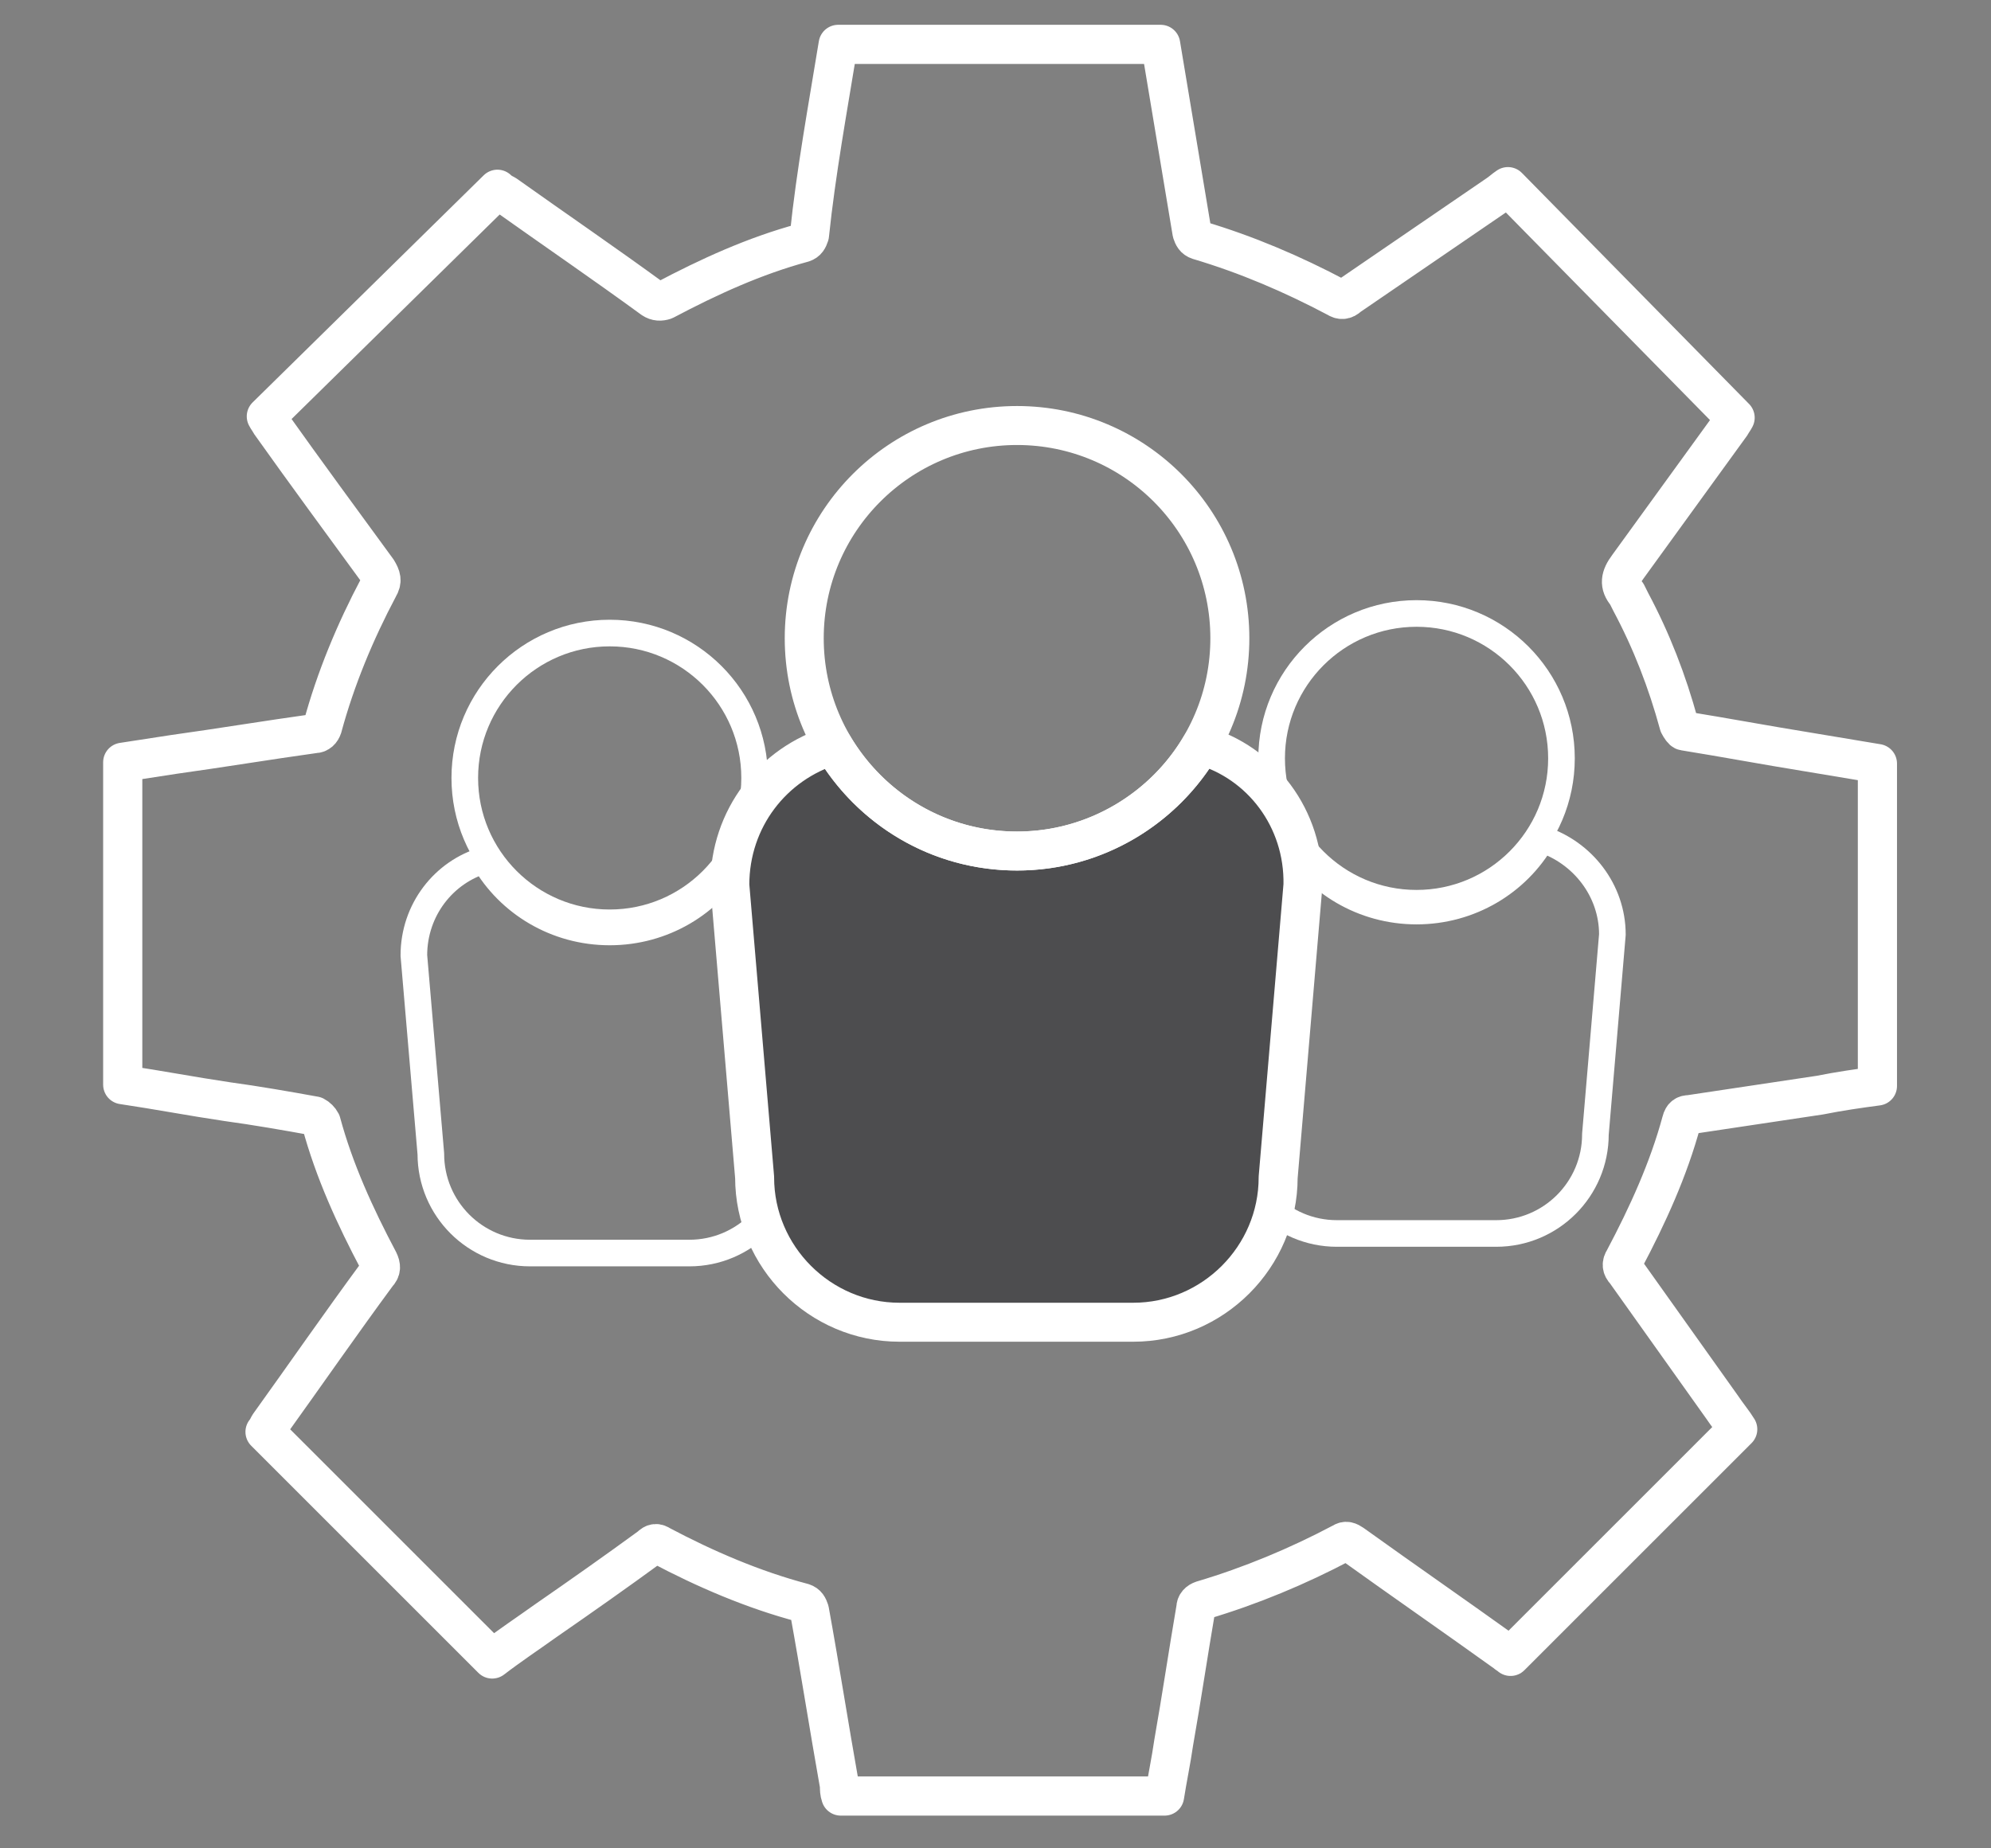
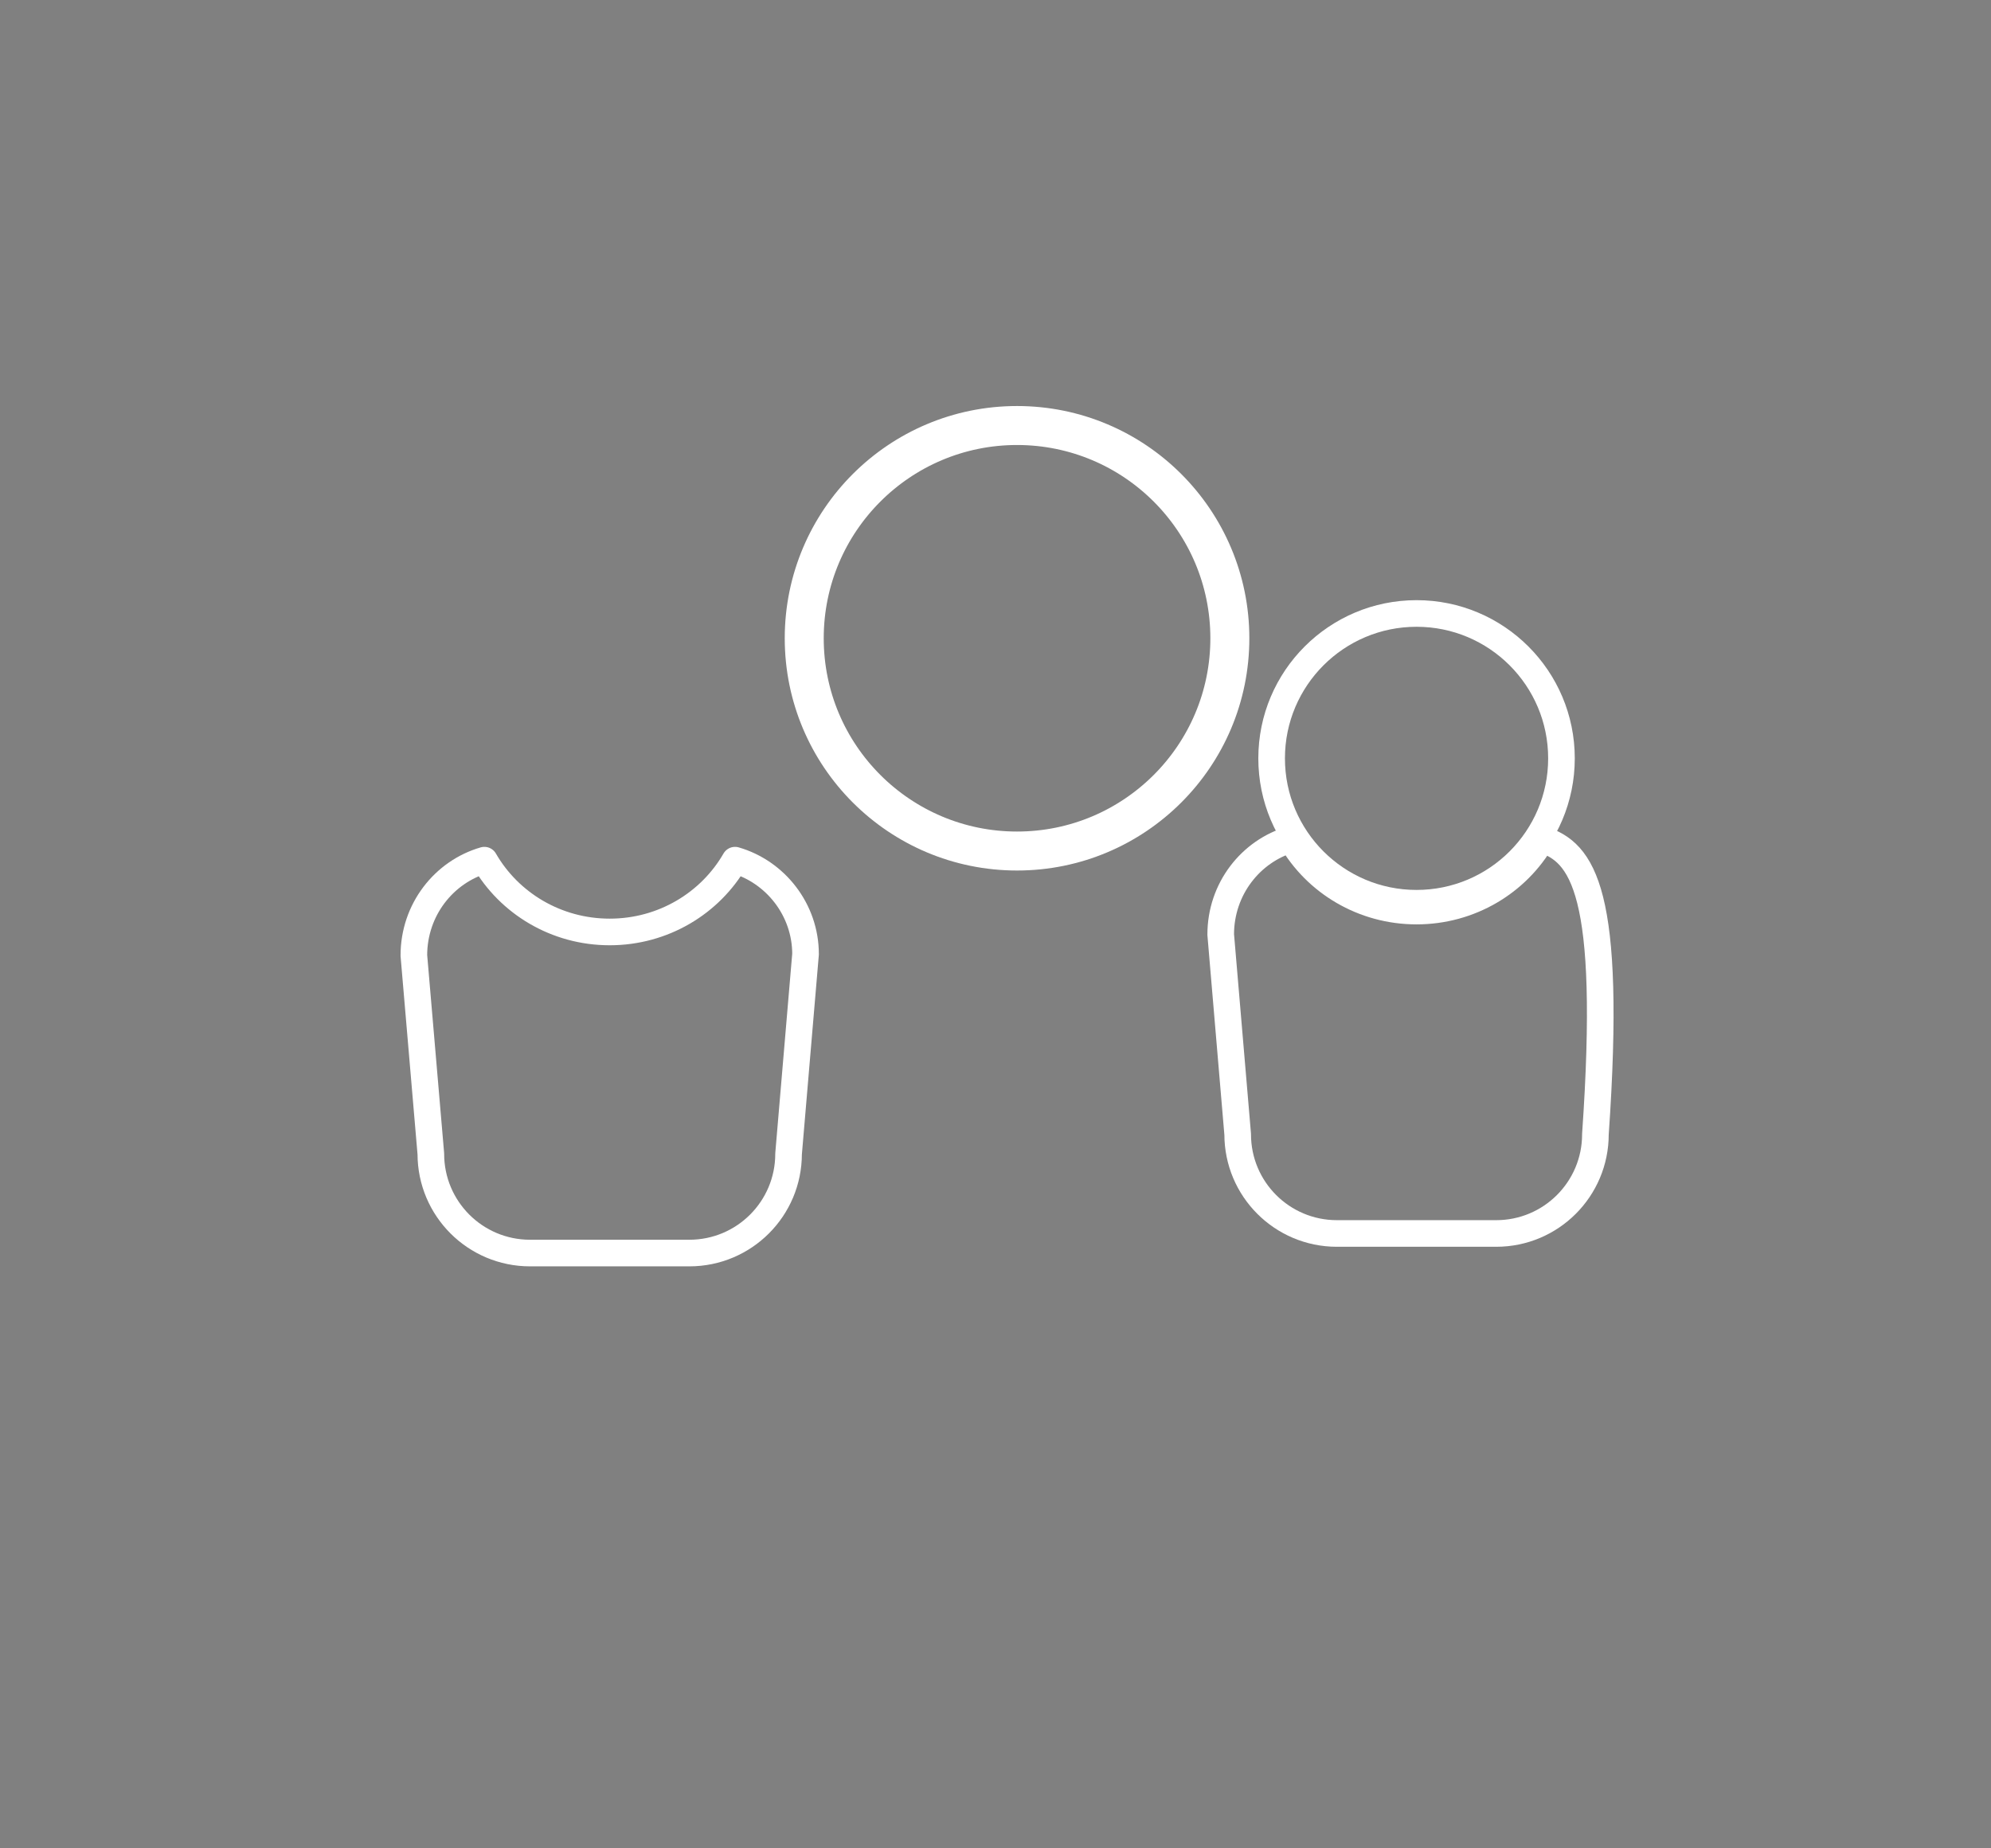
<svg xmlns="http://www.w3.org/2000/svg" version="1.1" id="Layer_1" x="0px" y="0px" viewBox="0 0 152.5 141.6" style="enable-background:new 0 0 152.5 141.6;" xml:space="preserve">
  <rect x="0" y="0" width="152.5" height="141.6" fill="#808080" stroke="none" />
  <style type="text/css">
	.st0{fill:none;stroke:#FFFFFF;stroke-width:3;stroke-linejoin:round;stroke-miterlimit:10;}
	.st1{fill:none;stroke:#FFFFFF;stroke-width:2.039;stroke-linecap:round;stroke-linejoin:round;stroke-miterlimit:10;}
	.st2{fill:#4D4D4F;stroke:#FFFFFF;stroke-width:2.986;stroke-linecap:round;stroke-linejoin:round;stroke-miterlimit:10;}
	.st3{fill:none;stroke:#FFFFFF;stroke-width:2.986;stroke-linecap:round;stroke-linejoin:round;stroke-miterlimit:10;}
</style>
  <g>
    <g id="jqgSOV.tif_5_">
      <g>
-         <path class="st0" d="M64.2,3.4c8.2,0,16.5,0,24.7,0c0.8,4.8,1.6,9.6,2.4,14.4c0.1,0.3,0.2,0.5,0.5,0.6c3.7,1.1,7.2,2.6,10.6,4.4     c0.3,0.2,0.6,0.2,0.9-0.1c3.8-2.6,7.6-5.2,11.4-7.8c0.3-0.2,0.5-0.4,0.8-0.6c5.8,5.9,11.6,11.8,17.4,17.7     c-0.1,0.2-0.2,0.3-0.3,0.5c-2.6,3.6-5.3,7.3-7.9,10.9c-0.6,0.8-0.7,1.4-0.1,2.1c0.1,0.2,0.2,0.4,0.3,0.6c1.6,3,2.8,6.1,3.7,9.4     c0.1,0.2,0.3,0.5,0.4,0.5c3.1,0.5,6.3,1.1,9.4,1.6c1.8,0.3,3.6,0.6,5.4,0.9c0,8.3,0,16.5,0,24.7c-1.5,0.2-2.9,0.4-4.4,0.7     c-3.3,0.5-6.7,1-10,1.5c-0.3,0-0.5,0.1-0.6,0.5c-1,3.7-2.6,7.2-4.4,10.6c-0.2,0.3-0.2,0.6,0.1,0.9c2.5,3.5,4.9,6.9,7.4,10.4     c0.4,0.6,0.9,1.2,1.2,1.7c-5.8,5.8-11.6,11.6-17.4,17.4c-0.1-0.1-0.3-0.2-0.4-0.3c-3.9-2.8-7.8-5.5-11.7-8.3     c-0.3-0.2-0.5-0.3-0.8-0.1c-3.4,1.8-7,3.3-10.7,4.4c-0.3,0.1-0.5,0.3-0.5,0.6c-0.6,3.5-1.1,6.9-1.7,10.3     c-0.2,1.4-0.5,2.8-0.7,4.1c-8.3,0-16.5,0-24.8,0c-0.1-0.3-0.1-0.5-0.1-0.8c-0.8-4.5-1.5-9-2.3-13.4c-0.1-0.3-0.2-0.5-0.5-0.6     c-3.8-1-7.5-2.6-10.9-4.4c-0.3-0.2-0.5-0.2-0.8,0.1c-2.6,1.9-5.3,3.8-7.9,5.6c-1.4,1-2.9,2-4.2,3c-5.8-5.8-11.6-11.6-17.4-17.4     c0.1-0.1,0.2-0.3,0.3-0.5c2.8-3.9,5.5-7.8,8.3-11.6c0.3-0.3,0.3-0.6,0.1-1c-1.8-3.4-3.4-6.9-4.4-10.6c-0.1-0.2-0.3-0.4-0.5-0.5     c-2.2-0.4-4.5-0.8-6.7-1.1c-2.7-0.4-5.3-0.9-8-1.3c0-8.2,0-16.5,0-24.7c1.3-0.2,2.6-0.4,3.9-0.6c3.6-0.5,7.2-1.1,10.8-1.6     c0.3,0,0.5-0.2,0.6-0.5c1-3.7,2.5-7.3,4.3-10.7c0.3-0.5,0.2-0.8-0.1-1.3c-2.7-3.7-5.5-7.5-8.2-11.3c-0.1-0.2-0.2-0.3-0.3-0.5     c5.9-5.8,11.8-11.6,17.7-17.4c0.2,0.2,0.4,0.3,0.6,0.4c3.8,2.7,7.6,5.3,11.3,8c0.3,0.2,0.6,0.2,0.9,0.1c3.4-1.8,6.9-3.4,10.6-4.4     c0.3-0.1,0.4-0.3,0.5-0.6C62.5,13.2,63.4,8.3,64.2,3.4z" />
-       </g>
+         </g>
    </g>
  </g>
  <g>
    <g>
      <path class="st1" d="M56.3,65.9c-1.9,3.3-5.5,5.5-9.6,5.5s-7.7-2.2-9.6-5.5c-3.1,0.9-5.4,3.8-5.4,7.3L33,88.4    c0,4.2,3.4,7.6,7.6,7.6h12.2c4.2,0,7.6-3.4,7.6-7.6l1.3-15.3C61.7,69.7,59.4,66.8,56.3,65.9z" />
-       <circle class="st1" cx="46.7" cy="59.6" r="11.1" />
    </g>
    <g>
-       <path class="st1" d="M118.1,64.3c-1.9,3.3-5.5,5.5-9.6,5.5s-7.7-2.2-9.6-5.5c-3.1,0.9-5.4,3.8-5.4,7.3l1.3,15.3    c0,4.2,3.4,7.6,7.6,7.6h12.2c4.2,0,7.6-3.4,7.6-7.6l1.3-15.3C123.5,68.2,121.2,65.3,118.1,64.3z" />
+       <path class="st1" d="M118.1,64.3c-1.9,3.3-5.5,5.5-9.6,5.5s-7.7-2.2-9.6-5.5c-3.1,0.9-5.4,3.8-5.4,7.3l1.3,15.3    c0,4.2,3.4,7.6,7.6,7.6h12.2c4.2,0,7.6-3.4,7.6-7.6C123.5,68.2,121.2,65.3,118.1,64.3z" />
      <circle class="st1" cx="108.5" cy="58.1" r="11.1" />
    </g>
-     <path class="st2" d="M92,57.1c-2.8,4.8-8.1,8.1-14.1,8.1s-11.2-3.2-14.1-8.1c-4.6,1.4-7.9,5.6-7.9,10.7l1.9,22.4   c0,6.1,5,11.1,11.1,11.1h17.9c6.1,0,11.1-5,11.1-11.1l1.9-22.4C99.9,62.7,96.6,58.4,92,57.1z" />
    <circle class="st3" cx="77.9" cy="48.9" r="16.3" />
  </g>
</svg>